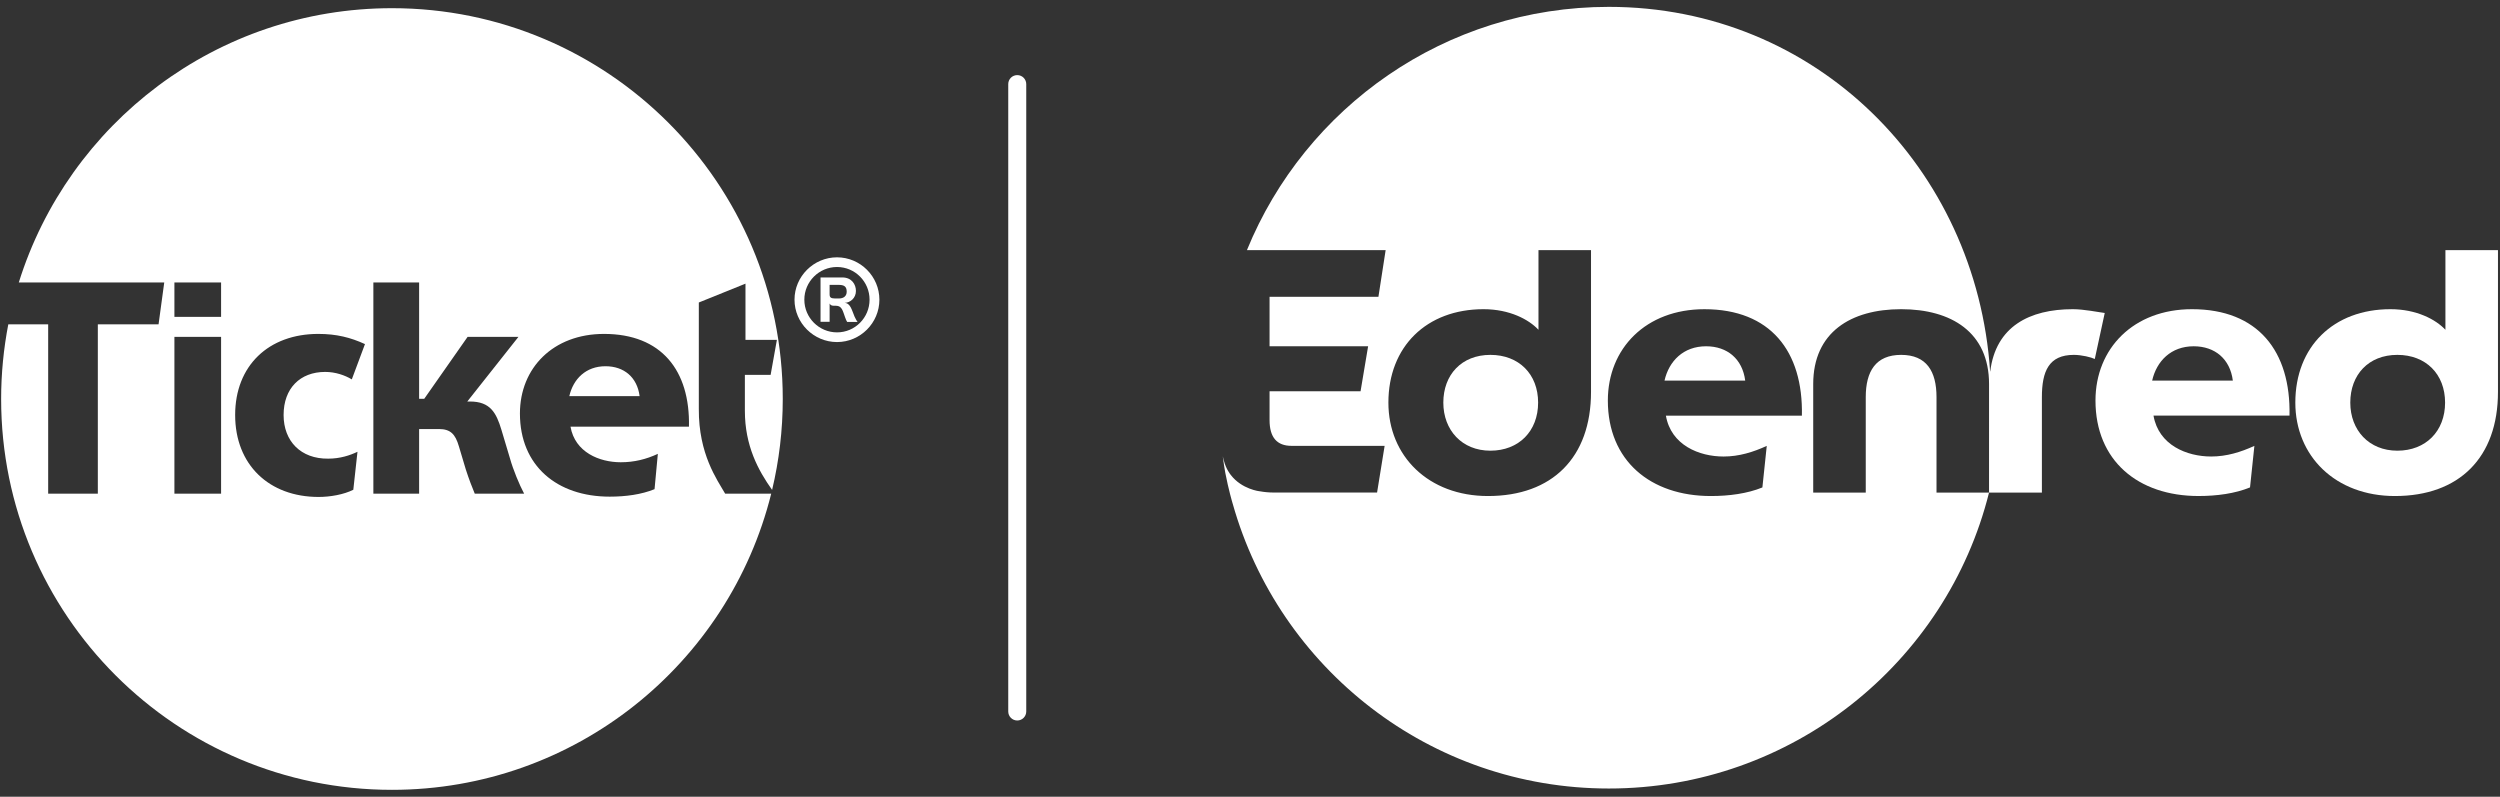
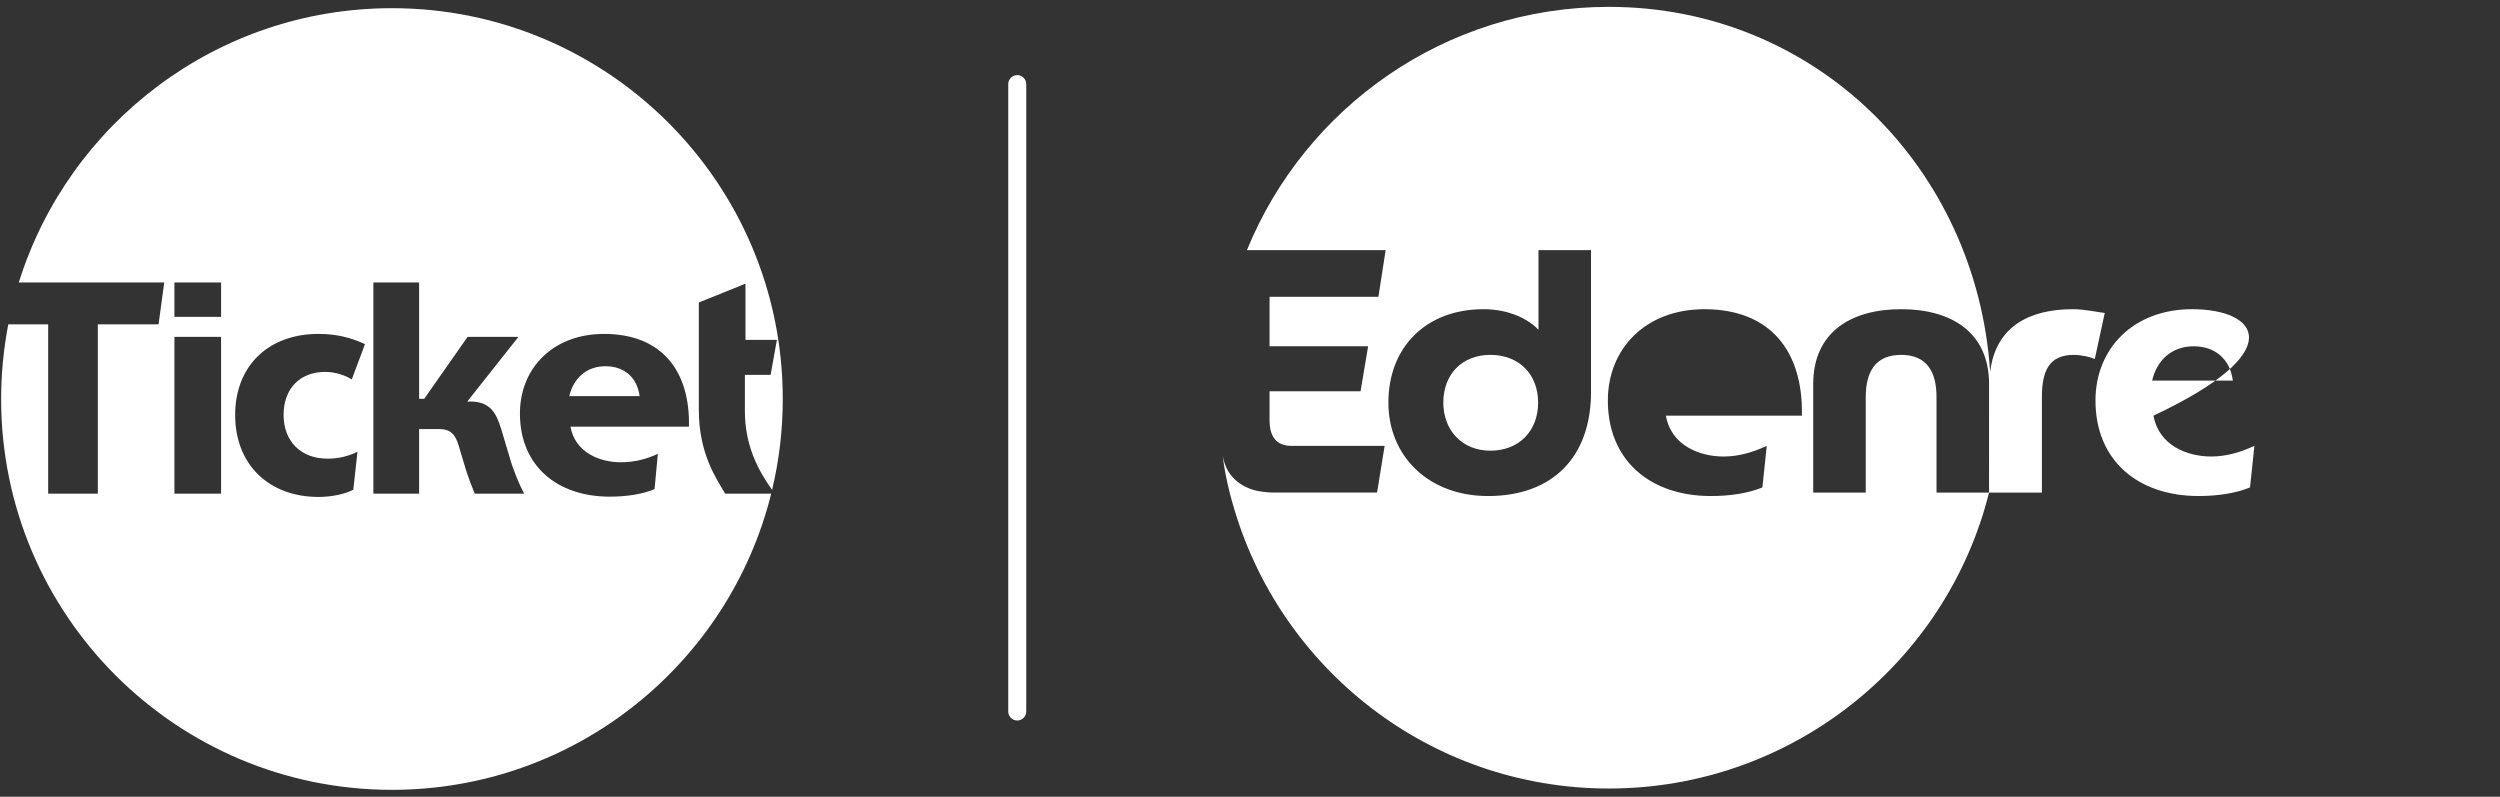
<svg xmlns="http://www.w3.org/2000/svg" width="182" height="58" viewBox="0 0 182 58" fill="none">
  <rect x="0" y="0" width="182" height="58" fill="#333333" stroke="none" />
-   <path d="M124.201 25.209C122.551 25.209 121.501 26.284 121.176 27.709H127.051C126.851 26.135 125.751 25.209 124.201 25.209Z" fill="white" />
  <path d="M108.5 25.835C106.4 25.835 105.074 27.284 105.074 29.31C105.074 31.309 106.425 32.81 108.5 32.81C110.575 32.81 111.975 31.385 111.975 29.31C111.975 27.235 110.575 25.835 108.5 25.835Z" fill="white" />
  <path d="M150.901 22.509C147.748 22.509 145.29 23.769 144.89 27.039C144.859 27.04 144.909 27.038 144.88 27.039C143.887 12.218 132.194 0.5 117.123 0.5C105.212 0.5 95.016 7.822 90.777 18.208H100.875L100.349 21.608H92.424V25.208H99.599L99.049 28.483H92.424V30.583C92.424 31.858 92.974 32.458 94.024 32.458H100.801L100.251 35.857H92.75C92.384 35.857 92.037 35.824 91.707 35.764V35.767C91.707 35.767 90.408 35.626 89.604 34.579C89.585 34.554 89.257 34.166 89.095 33.526C89.053 33.358 89.05 33.348 89.016 33.217C89.069 33.641 89.16 34.209 89.201 34.42C89.428 35.606 89.719 36.61 89.744 36.681C93.114 48.638 104.091 57.404 117.123 57.404C130.454 57.404 141.715 48.235 144.802 35.86H140.978V28.91C140.978 27.035 140.253 25.835 138.403 25.835C136.553 25.835 135.827 27.035 135.827 28.91V35.86H132.002V27.959C132.002 24.183 134.752 22.509 138.403 22.509C142.054 22.509 144.803 24.183 144.803 27.959L144.802 35.86H148.65V28.91C148.65 27.035 149.151 25.835 150.975 25.835C151.549 25.835 152.25 26.01 152.5 26.135L153.225 22.785C152.8 22.734 151.725 22.509 150.901 22.509ZM115.826 28.535C115.826 33.31 113.001 36.111 108.326 36.111C104 36.111 101.075 33.21 101.075 29.31C101.075 25.234 103.851 22.509 108.001 22.509C109.901 22.509 111.3 23.259 112.001 24.009V18.208H115.826V28.535ZM125.477 33.235C126.601 33.235 127.645 32.91 128.62 32.46L128.302 35.486C127.202 35.935 125.877 36.111 124.551 36.111C120.15 36.111 117.051 33.535 117.051 29.16C117.051 25.36 119.827 22.51 124.077 22.51C128.877 22.51 131.278 25.561 131.178 30.262H121.278C121.651 32.41 123.701 33.235 125.477 33.235Z" fill="white" />
-   <path d="M159.576 22.509C155.326 22.509 152.551 25.359 152.551 29.159C152.551 33.534 155.651 36.11 160.051 36.11C161.376 36.11 162.701 35.934 163.802 35.484L164.119 32.459C163.144 32.909 162.101 33.234 160.975 33.234C159.201 33.234 157.15 32.408 156.775 30.258H166.676C166.777 25.559 164.376 22.509 159.576 22.509ZM156.676 27.71C157.001 26.285 158.051 25.209 159.701 25.209C161.251 25.209 162.351 26.135 162.551 27.71H156.676Z" fill="white" />
-   <path d="M178.027 18.208V24.009C177.327 23.259 175.927 22.509 174.026 22.509C169.876 22.509 167.1 25.234 167.1 29.31C167.1 33.211 170.026 36.111 174.351 36.111C179.027 36.111 181.852 33.311 181.852 28.535V18.21H178.027V18.208ZM174.527 32.81C172.452 32.81 171.101 31.31 171.101 29.31C171.101 27.285 172.426 25.835 174.527 25.835C176.602 25.835 178.002 27.235 178.002 29.31C178.002 31.385 176.602 32.81 174.527 32.81Z" fill="white" />
+   <path d="M159.576 22.509C155.326 22.509 152.551 25.359 152.551 29.159C152.551 33.534 155.651 36.11 160.051 36.11C161.376 36.11 162.701 35.934 163.802 35.484L164.119 32.459C163.144 32.909 162.101 33.234 160.975 33.234C159.201 33.234 157.15 32.408 156.775 30.258C166.777 25.559 164.376 22.509 159.576 22.509ZM156.676 27.71C157.001 26.285 158.051 25.209 159.701 25.209C161.251 25.209 162.351 26.135 162.551 27.71H156.676Z" fill="white" />
  <path d="M50.874 29.775V22.022L54.271 20.65V24.744H56.557L56.101 27.292H54.227V29.905C54.227 32.444 55.19 34.232 56.209 35.666C56.715 33.542 56.985 31.326 56.985 29.046C56.987 13.334 44.249 0.596 28.535 0.596C15.776 0.596 4.979 8.994 1.369 20.563H11.957L11.543 23.611H7.122V35.938H3.507V23.611H0.604C0.264 25.372 0.083 27.188 0.083 29.048C0.083 44.762 12.821 57.5 28.535 57.5C41.872 57.5 53.064 48.322 56.145 35.938H52.791C52.203 34.915 50.854 33.063 50.874 29.775ZM16.095 35.938H12.697V24.526H16.095V35.938ZM16.095 23.068H12.697V20.564H16.095V23.068ZM23.891 33.39C24.762 33.39 25.481 33.15 26.025 32.889L25.721 35.655C25.024 36.004 24.043 36.178 23.194 36.178C19.601 36.178 17.119 33.848 17.119 30.211C17.119 26.618 19.557 24.309 23.172 24.309C24.501 24.309 25.524 24.571 26.57 25.05L25.611 27.62C25.11 27.316 24.414 27.076 23.673 27.076C21.844 27.076 20.646 28.273 20.646 30.212C20.646 32.127 21.909 33.412 23.891 33.39ZM34.562 35.938C34.388 35.524 34.126 34.849 33.91 34.174L33.409 32.497C33.147 31.604 32.799 31.234 31.95 31.234H30.512V35.938H27.181V20.563H30.512V29.034H30.883L34.04 24.526H37.741L34.018 29.23H34.214C35.695 29.23 36.13 30.057 36.5 31.278L37.132 33.39C37.35 34.174 37.807 35.284 38.156 35.938H34.562ZM50.156 31.06H41.532C41.858 32.933 43.644 33.652 45.191 33.652C46.172 33.652 47.042 33.434 47.891 33.041L47.651 35.611C46.693 36.004 45.539 36.156 44.385 36.156C40.551 36.156 37.851 33.912 37.851 30.102C37.851 26.792 40.269 24.309 43.97 24.309C48.152 24.309 50.243 26.966 50.156 31.06Z" fill="white" />
  <path d="M44.08 26.662C42.643 26.662 41.728 27.598 41.446 28.84H46.564C46.388 27.467 45.43 26.662 44.08 26.662Z" fill="white" />
-   <path d="M60.935 18.733C62.632 18.733 64.02 20.121 64.02 21.817C64.02 23.514 62.632 24.902 60.935 24.902C59.239 24.902 57.84 23.514 57.84 21.817C57.84 20.121 59.239 18.733 60.935 18.733ZM60.935 24.197C62.246 24.197 63.304 23.129 63.304 21.817C63.304 20.506 62.246 19.438 60.935 19.438C59.624 19.438 58.556 20.506 58.556 21.817C58.556 23.129 59.624 24.197 60.935 24.197ZM61.321 20.198C62.004 20.198 62.312 20.704 62.312 21.178C62.312 21.695 61.905 22.037 61.486 22.049C61.927 22.071 62.016 22.601 62.213 23.052C62.268 23.162 62.367 23.371 62.434 23.437H61.674C61.63 23.382 61.576 23.249 61.521 23.096C61.356 22.645 61.3 22.259 60.86 22.259H60.694C60.495 22.259 60.44 22.171 60.396 22.095V23.428H59.735V20.201H61.321V20.198ZM60.395 21.421C60.395 21.642 60.472 21.73 60.802 21.73H61.067C61.43 21.73 61.64 21.543 61.64 21.235C61.64 20.816 61.408 20.738 61.023 20.738H60.395V21.421Z" fill="white" />
  <path fill-rule="evenodd" clip-rule="evenodd" d="M74.056 5.468C74.418 5.468 74.711 5.761 74.711 6.123V51.796C74.711 52.158 74.418 52.452 74.056 52.452C73.694 52.452 73.4 52.158 73.4 51.796V6.123C73.4 5.761 73.694 5.468 74.056 5.468Z" fill="white" />
</svg>